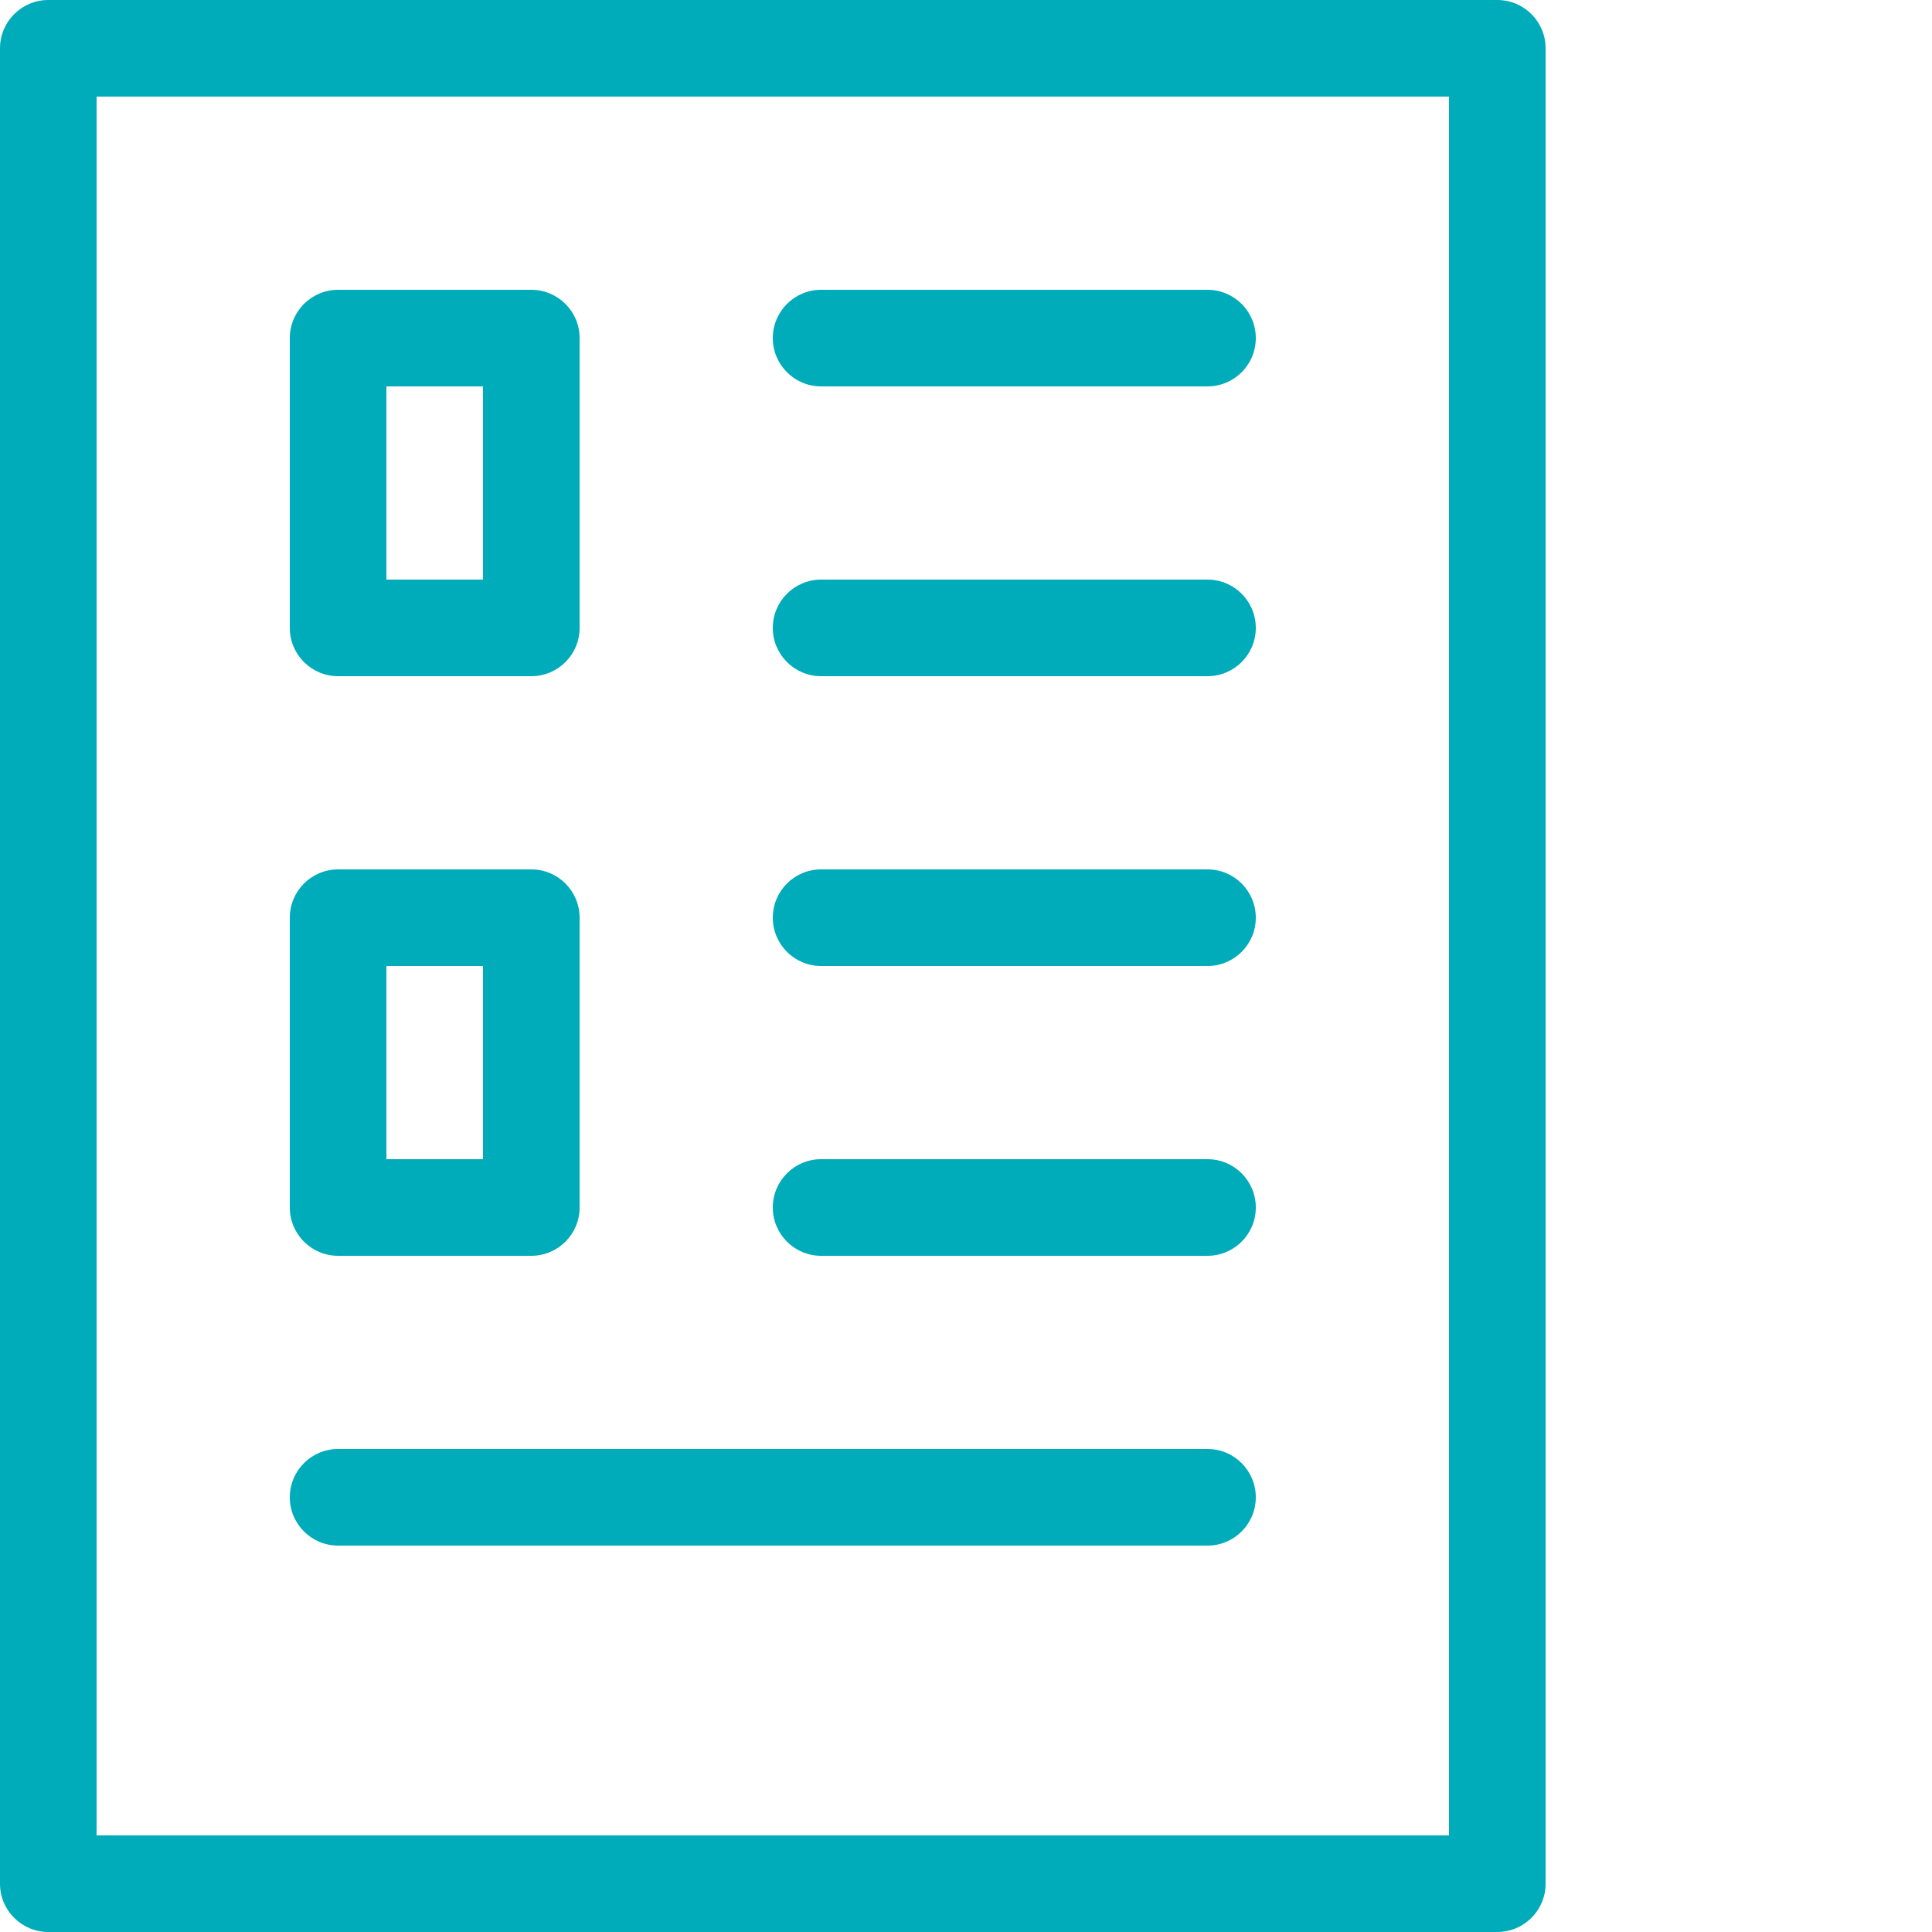
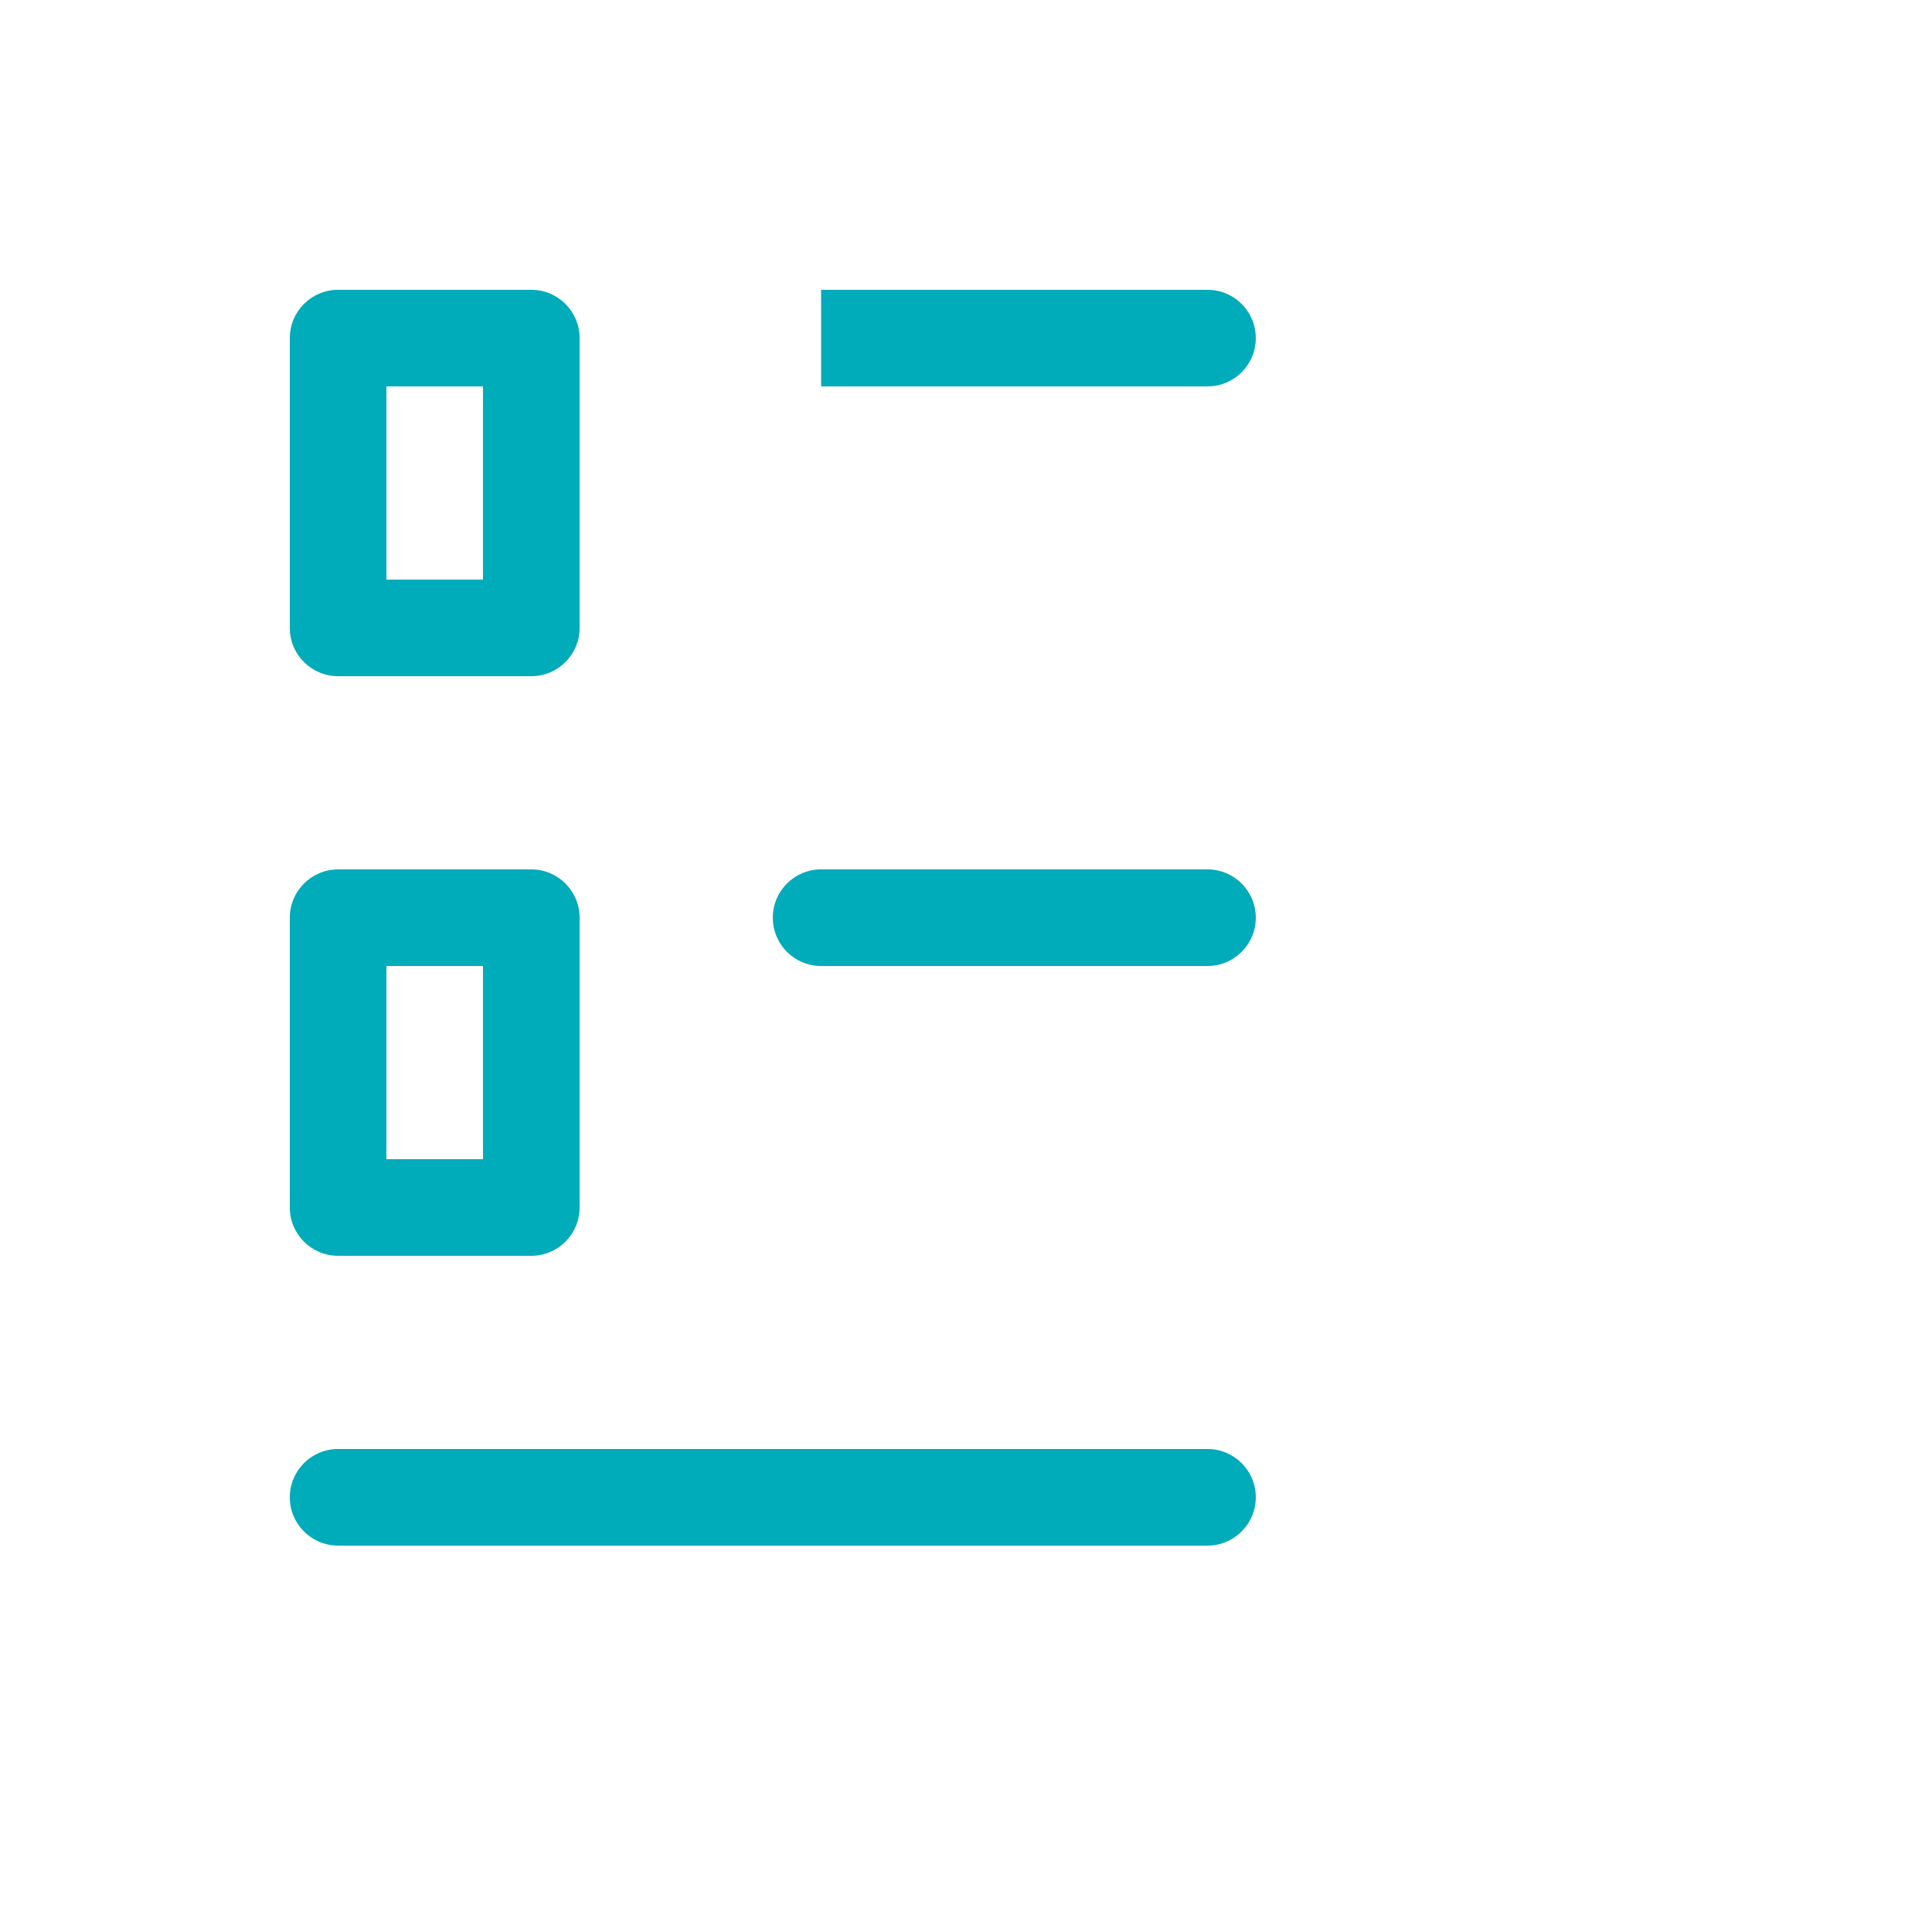
<svg xmlns="http://www.w3.org/2000/svg" width="512" height="512" x="0" y="0" viewBox="0 0 512 512.002" style="enable-background:new 0 0 512 512" xml:space="preserve" class="">
  <g>
-     <path d="m396.801 0h-384c-7.07 0-12.801 5.73-12.801 12.801v486.402c0 7.066 5.73 12.797 12.801 12.797h384c7.07 0 12.801-5.73 12.801-12.797v-486.402c0-7.07-5.73-12.801-12.801-12.801zm-12.801 486.402h-358.402v-460.801h358.402zm0 0" fill="#00abba" data-original="#000000" style="" class="" />
    <path d="m89.602 179.199h51.199c7.07 0 12.801-5.73 12.801-12.797v-76.805c0-7.066-5.73-12.797-12.801-12.797h-51.199c-7.07 0-12.801 5.73-12.801 12.797v76.801c0 7.07 5.73 12.801 12.801 12.801zm12.801-76.801h25.598v51.203h-25.598zm0 0" fill="#00abba" data-original="#000000" style="" class="" />
-     <path d="m217.602 102.398h102.398c7.07 0 12.801-5.73 12.801-12.801 0-7.066-5.73-12.797-12.801-12.797h-102.398c-7.07 0-12.801 5.73-12.801 12.797 0 7.07 5.73 12.801 12.801 12.801zm0 0" fill="#00abba" data-original="#000000" style="" class="" />
-     <path d="m217.602 179.199h102.398c7.07 0 12.801-5.73 12.801-12.797 0-7.07-5.73-12.801-12.801-12.801h-102.398c-7.07 0-12.801 5.73-12.801 12.801 0 7.066 5.73 12.797 12.801 12.797zm0 0" fill="#00abba" data-original="#000000" style="" class="" />
+     <path d="m217.602 102.398h102.398c7.07 0 12.801-5.73 12.801-12.801 0-7.066-5.73-12.797-12.801-12.797h-102.398zm0 0" fill="#00abba" data-original="#000000" style="" class="" />
    <path d="m89.602 332.801h51.199c7.07 0 12.801-5.73 12.801-12.801v-76.797c0-7.07-5.73-12.801-12.801-12.801h-51.199c-7.07 0-12.801 5.73-12.801 12.801v76.797c0 7.07 5.73 12.801 12.801 12.801zm12.801-76.801h25.598v51.199h-25.598zm0 0" fill="#00abba" data-original="#000000" style="" class="" />
    <path d="m217.602 256h102.398c7.07 0 12.801-5.73 12.801-12.801 0-7.066-5.73-12.801-12.801-12.801h-102.398c-7.07 0-12.801 5.734-12.801 12.801 0 7.07 5.73 12.801 12.801 12.801zm0 0" fill="#00abba" data-original="#000000" style="" class="" />
-     <path d="m217.602 332.801h102.398c7.07 0 12.801-5.73 12.801-12.801 0-7.066-5.73-12.801-12.801-12.801h-102.398c-7.07 0-12.801 5.734-12.801 12.801 0 7.07 5.73 12.801 12.801 12.801zm0 0" fill="#00abba" data-original="#000000" style="" class="" />
    <path d="m89.602 409.602h230.398c7.07 0 12.801-5.734 12.801-12.801 0-7.07-5.73-12.801-12.801-12.801h-230.398c-7.07 0-12.801 5.73-12.801 12.801 0 7.07 5.73 12.801 12.801 12.801zm0 0" fill="#00abba" data-original="#000000" style="" class="" />
  </g>
</svg>